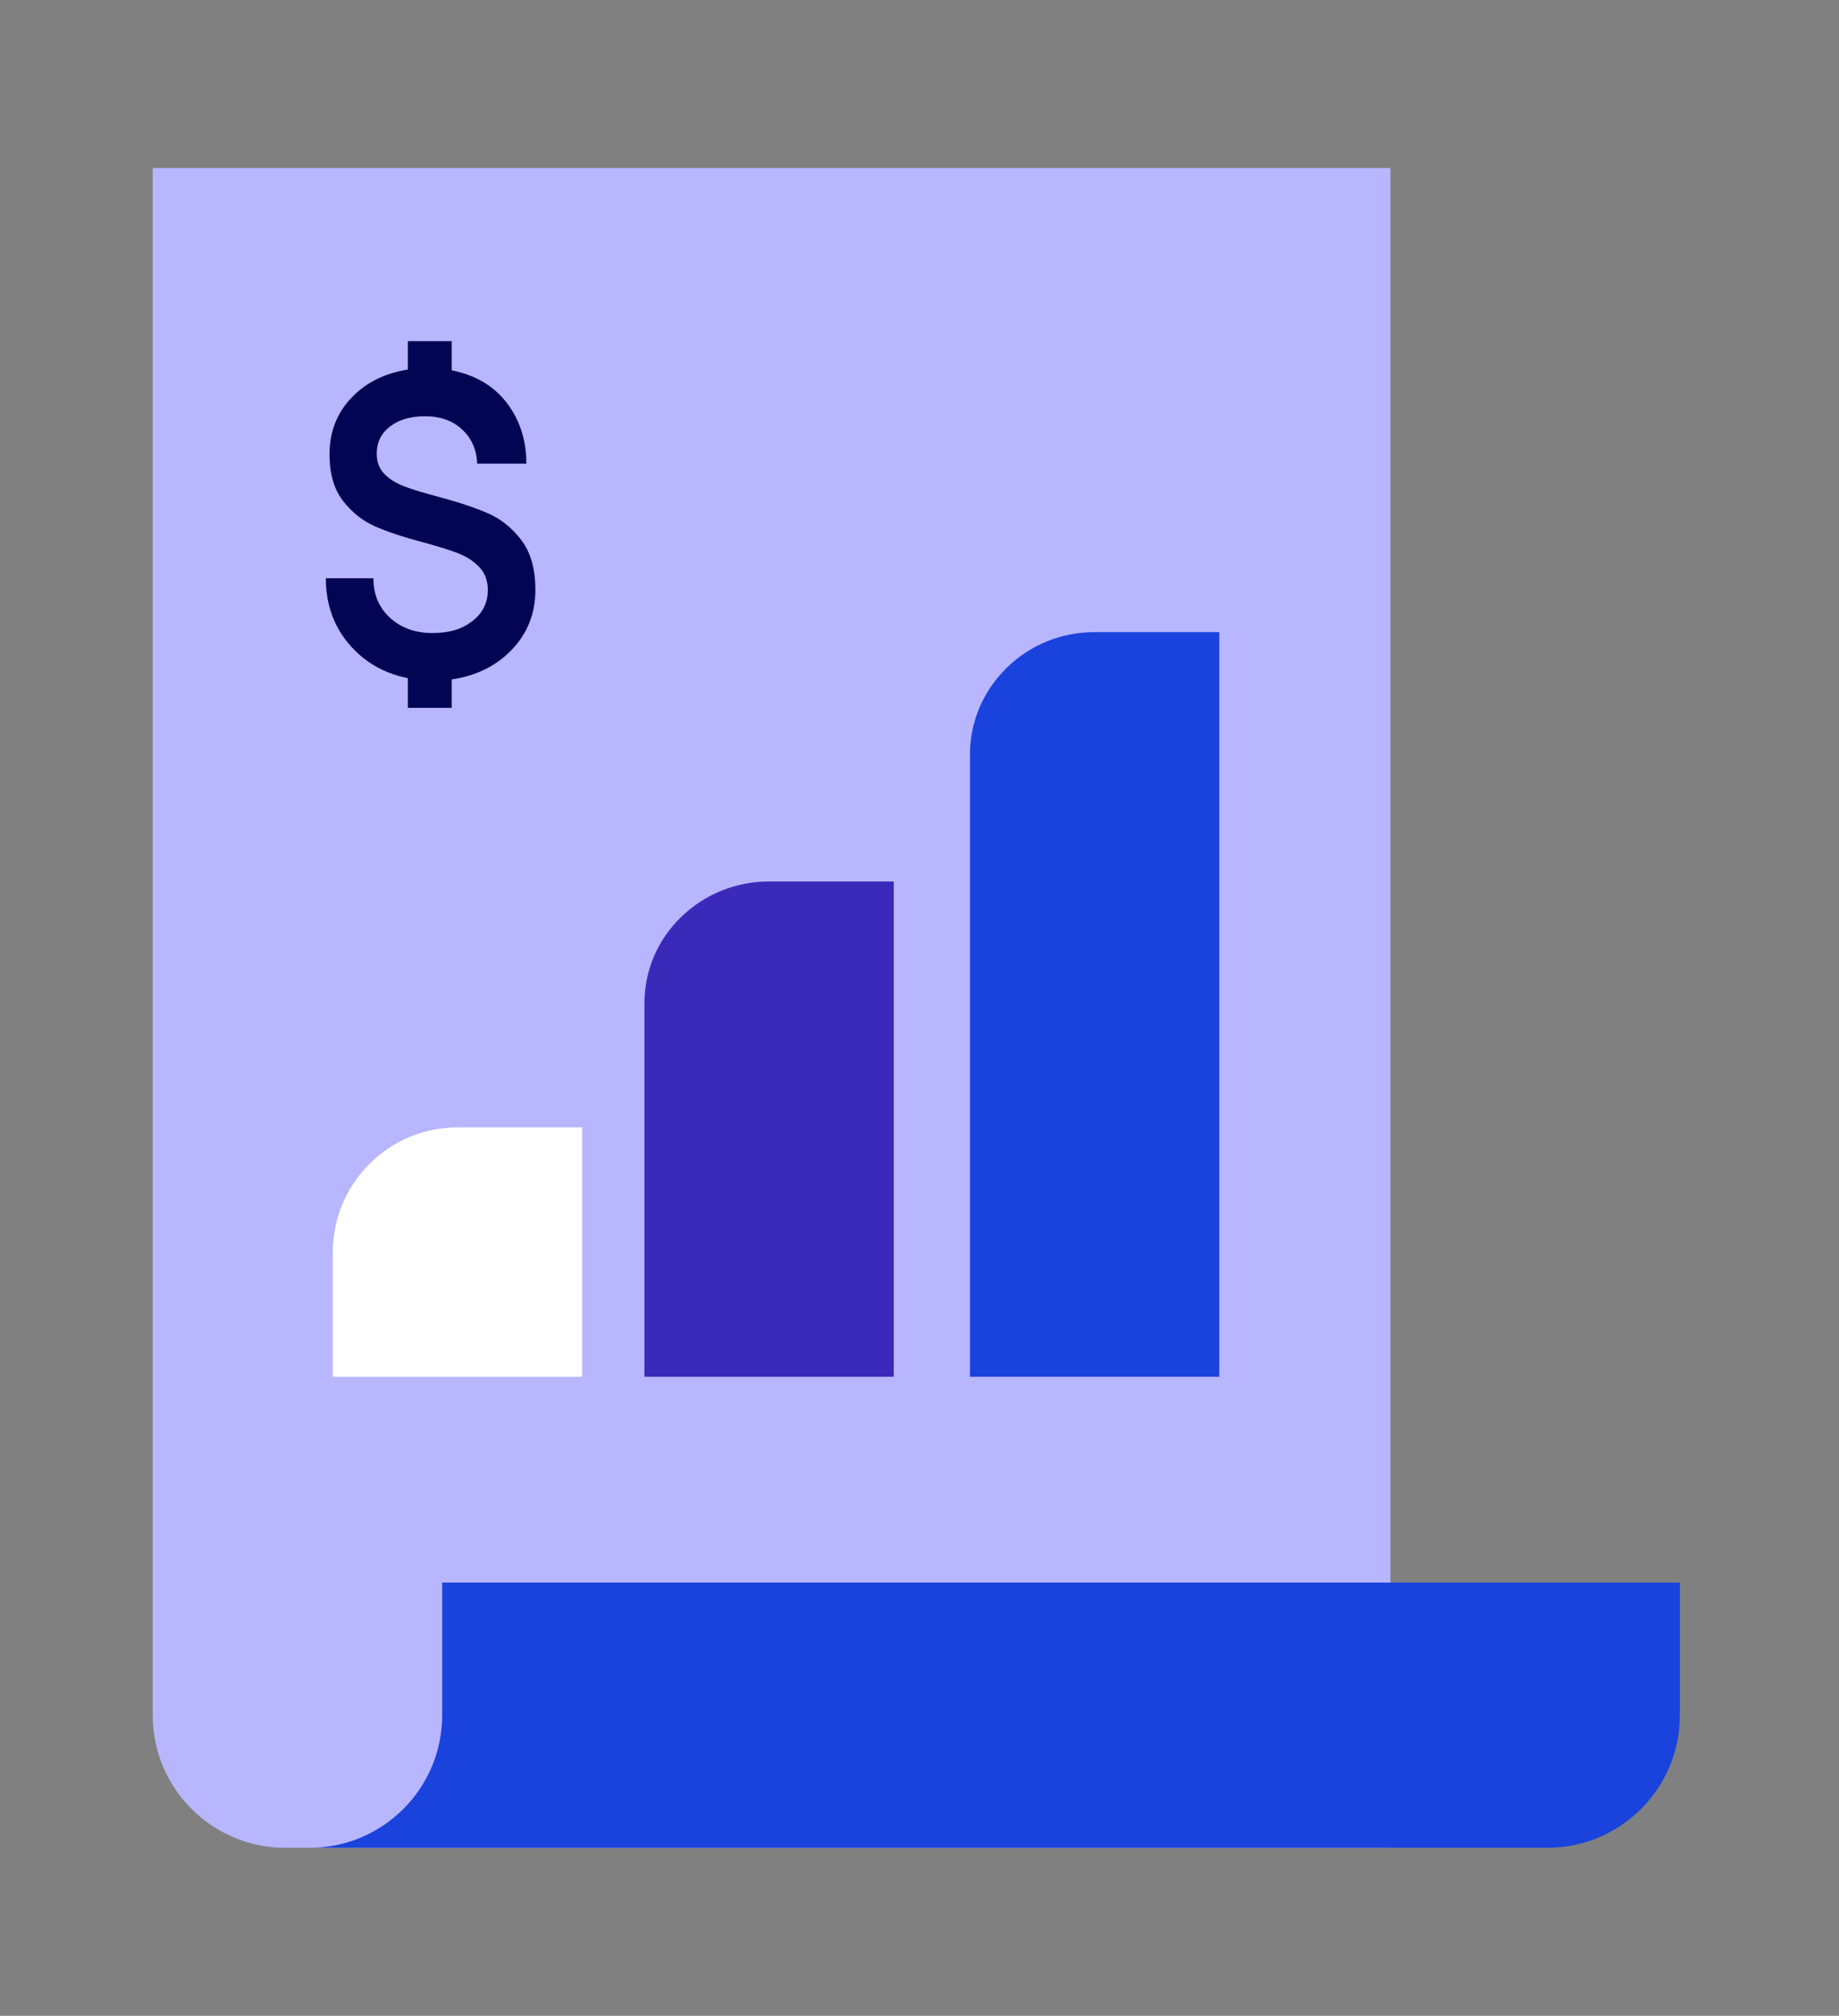
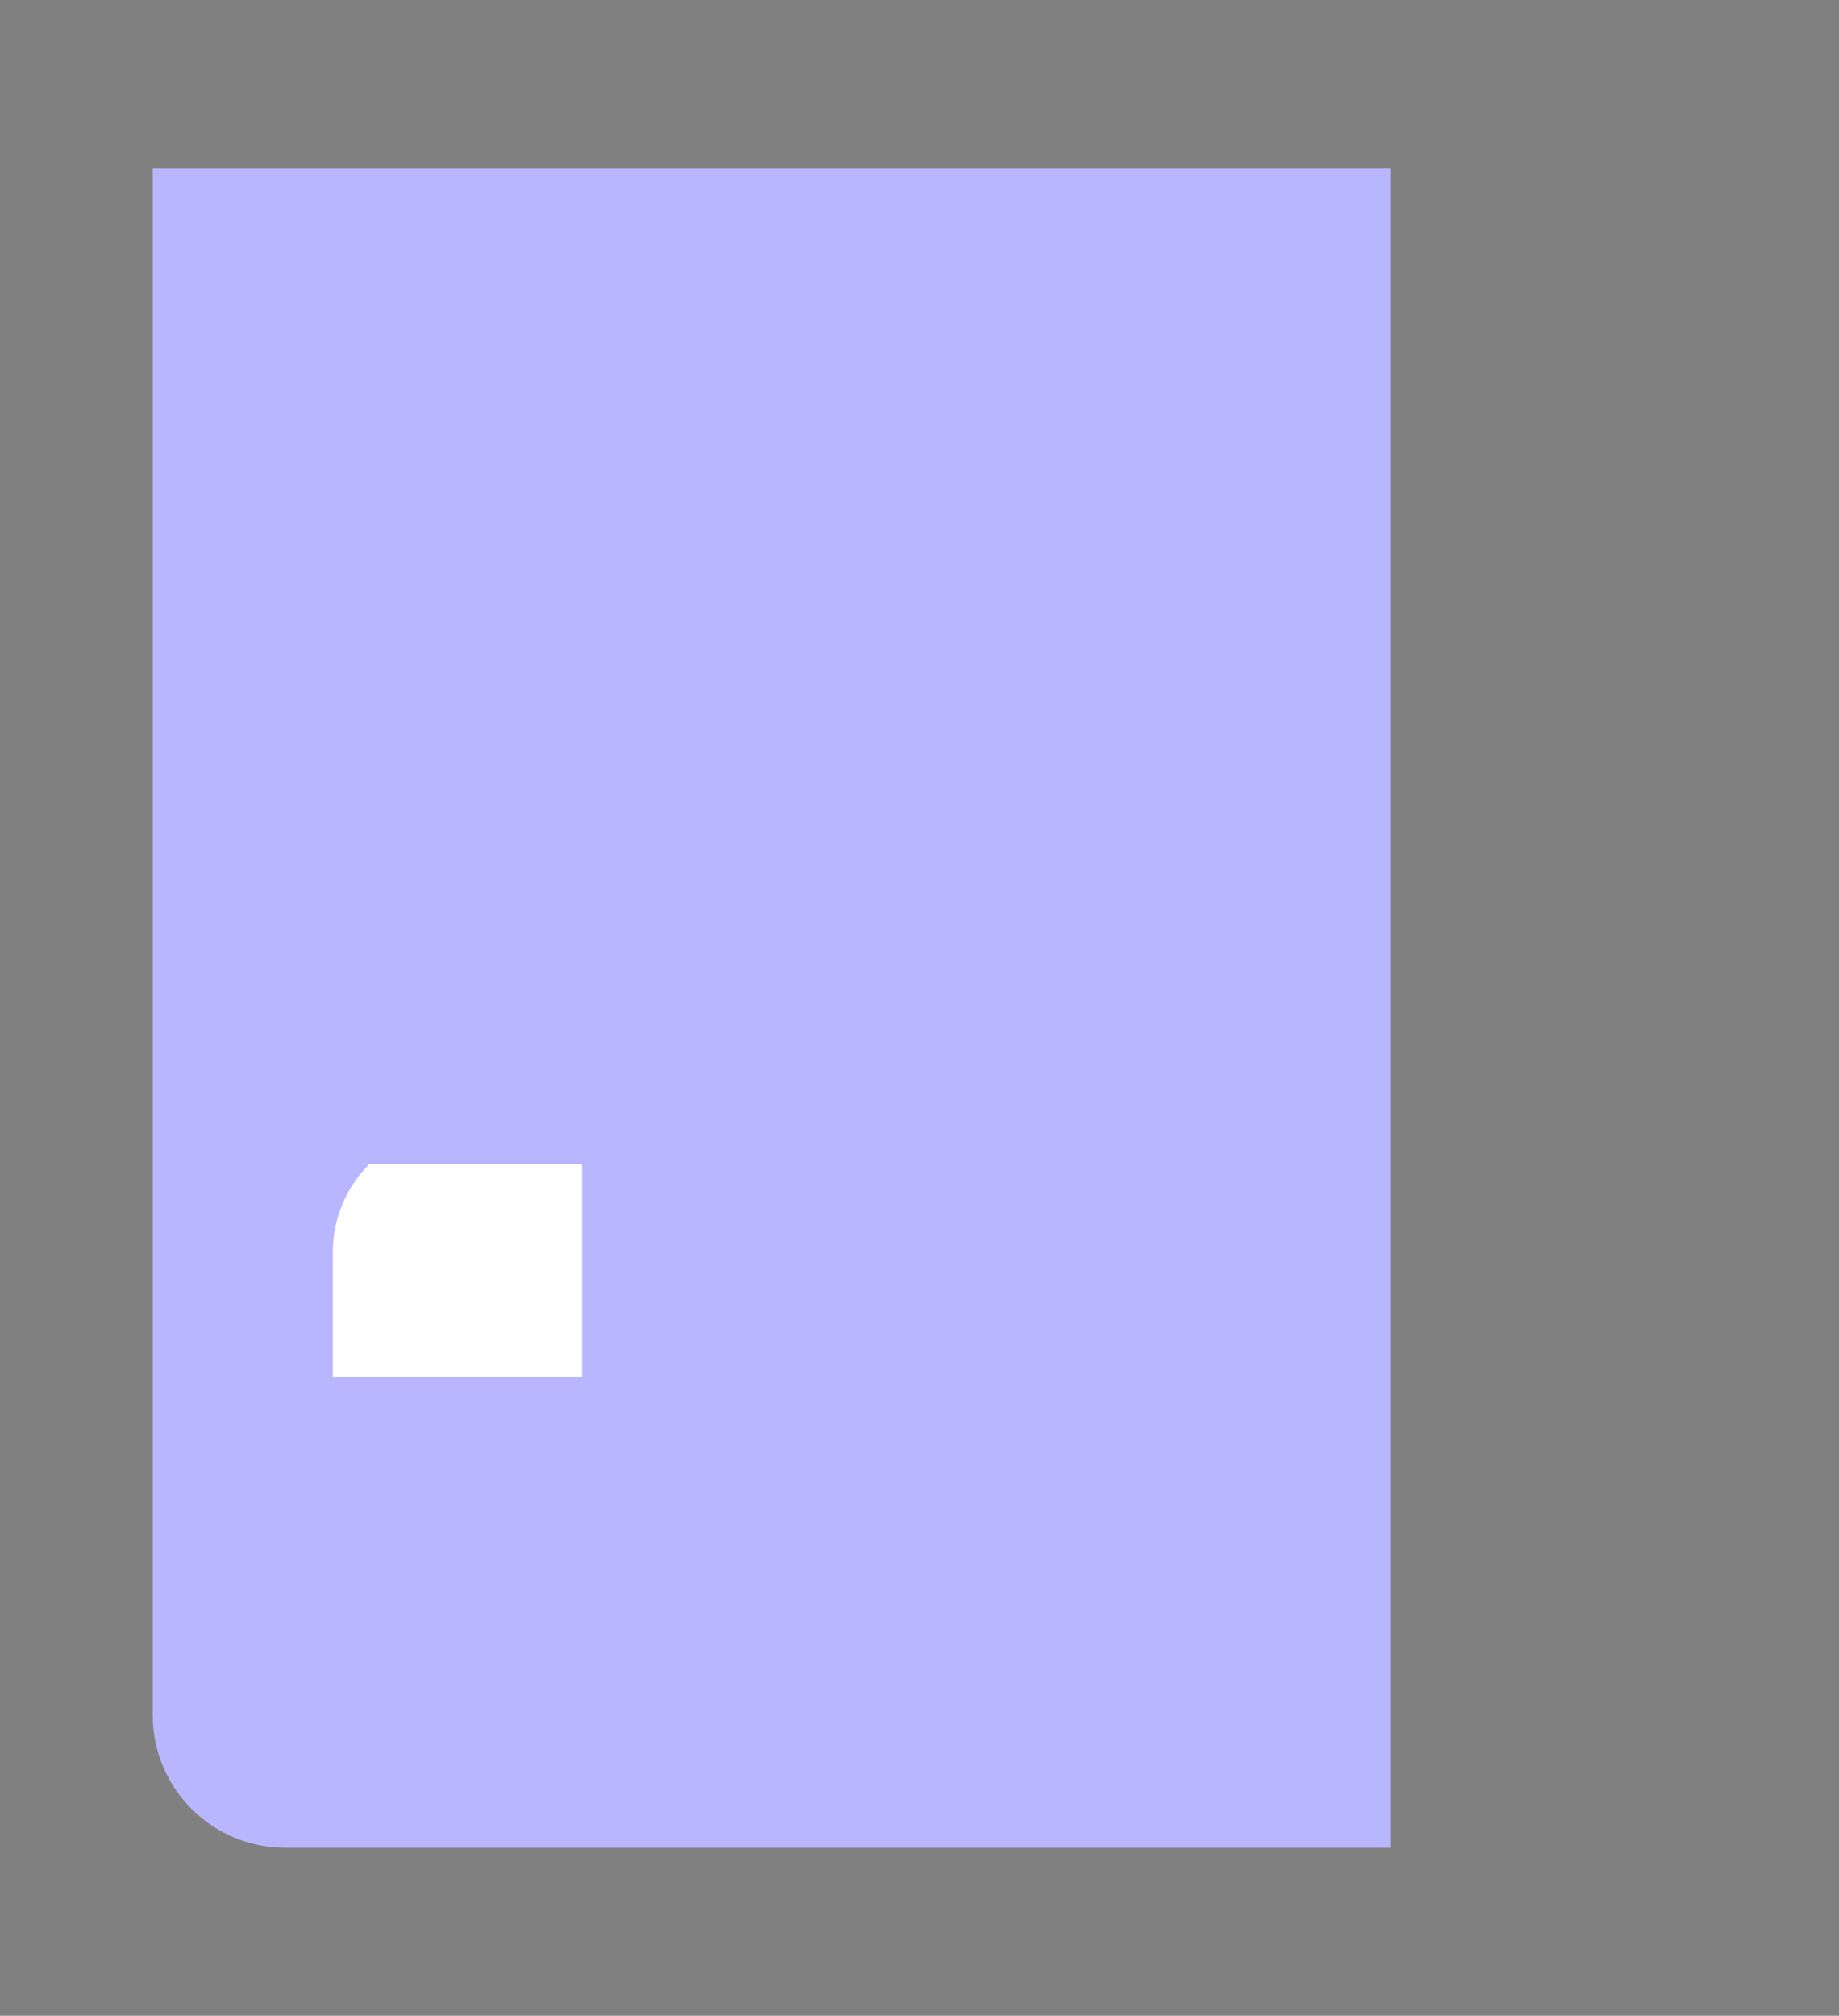
<svg xmlns="http://www.w3.org/2000/svg" width="219" height="240" viewBox="0 0 219 240" fill="none">
  <rect x="0" y="0" width="219" height="240" fill="#808080" stroke="none" />
  <path d="M165.583 20H18.187V204.21C18.187 212.926 25.262 220 33.979 220H165.583V20Z" fill="#B8B6FF" />
-   <path d="M52.658 204.211V188.421H200.054V204.211C200.054 212.932 192.984 220 184.262 220H36.866C45.589 220 52.658 212.932 52.658 204.211Z" fill="#1943DC" />
-   <path d="M53.797 44.087C56.661 44.671 58.856 45.982 60.388 48.013C61.92 50.045 62.683 52.44 62.683 55.198H56.824C56.761 53.545 56.166 52.192 55.04 51.14C53.919 50.087 52.445 49.561 50.623 49.561C48.897 49.561 47.507 49.966 46.449 50.776C45.391 51.587 44.864 52.661 44.864 54.008C44.864 55.008 45.175 55.819 45.791 56.44C46.407 57.061 47.196 57.55 48.16 57.913C49.118 58.276 50.444 58.682 52.139 59.129C54.582 59.782 56.577 60.445 58.119 61.119C59.667 61.792 60.993 62.861 62.099 64.324C63.204 65.787 63.757 67.761 63.757 70.245C63.757 73.003 62.836 75.356 60.999 77.303C59.162 79.25 56.756 80.45 53.797 80.898V84.276H48.57V80.74C45.675 80.156 43.322 78.782 41.516 76.629C39.711 74.477 38.805 71.882 38.805 68.85H44.469C44.469 70.782 45.127 72.35 46.449 73.555C47.765 74.761 49.449 75.366 51.502 75.366C53.555 75.366 55.04 74.892 56.261 73.945C57.482 72.998 58.093 71.766 58.093 70.25C58.093 69.15 57.761 68.245 57.093 67.534C56.424 66.829 55.587 66.276 54.577 65.882C53.566 65.487 52.166 65.045 50.376 64.566C48.033 63.945 46.117 63.308 44.638 62.656C43.159 62.003 41.885 60.982 40.827 59.608C39.769 58.229 39.242 56.387 39.242 54.077C39.242 51.461 40.095 49.234 41.806 47.408C43.517 45.582 45.77 44.445 48.57 43.998V40.619H53.797V44.103V44.087Z" fill="#020553" />
-   <path d="M69.322 163.918H39.631V149.117C39.631 145.143 41.179 141.404 43.984 138.591C46.79 135.779 50.519 134.227 54.482 134.227H69.322V163.907V163.918Z" fill="white" />
-   <path d="M106.435 163.917H76.745V119.433C76.745 115.563 78.292 111.925 81.097 109.194C83.903 106.463 87.632 104.948 91.596 104.948H106.435V163.917Z" fill="#3B2ABA" />
-   <path d="M145.199 163.918H115.508V89.865C115.508 85.963 117.055 82.295 119.861 79.536C122.666 76.776 126.396 75.258 130.359 75.258H145.199V163.918Z" fill="#1943DC" />
+   <path d="M69.322 163.918H39.631V149.117C39.631 145.143 41.179 141.404 43.984 138.591H69.322V163.907V163.918Z" fill="white" />
</svg>